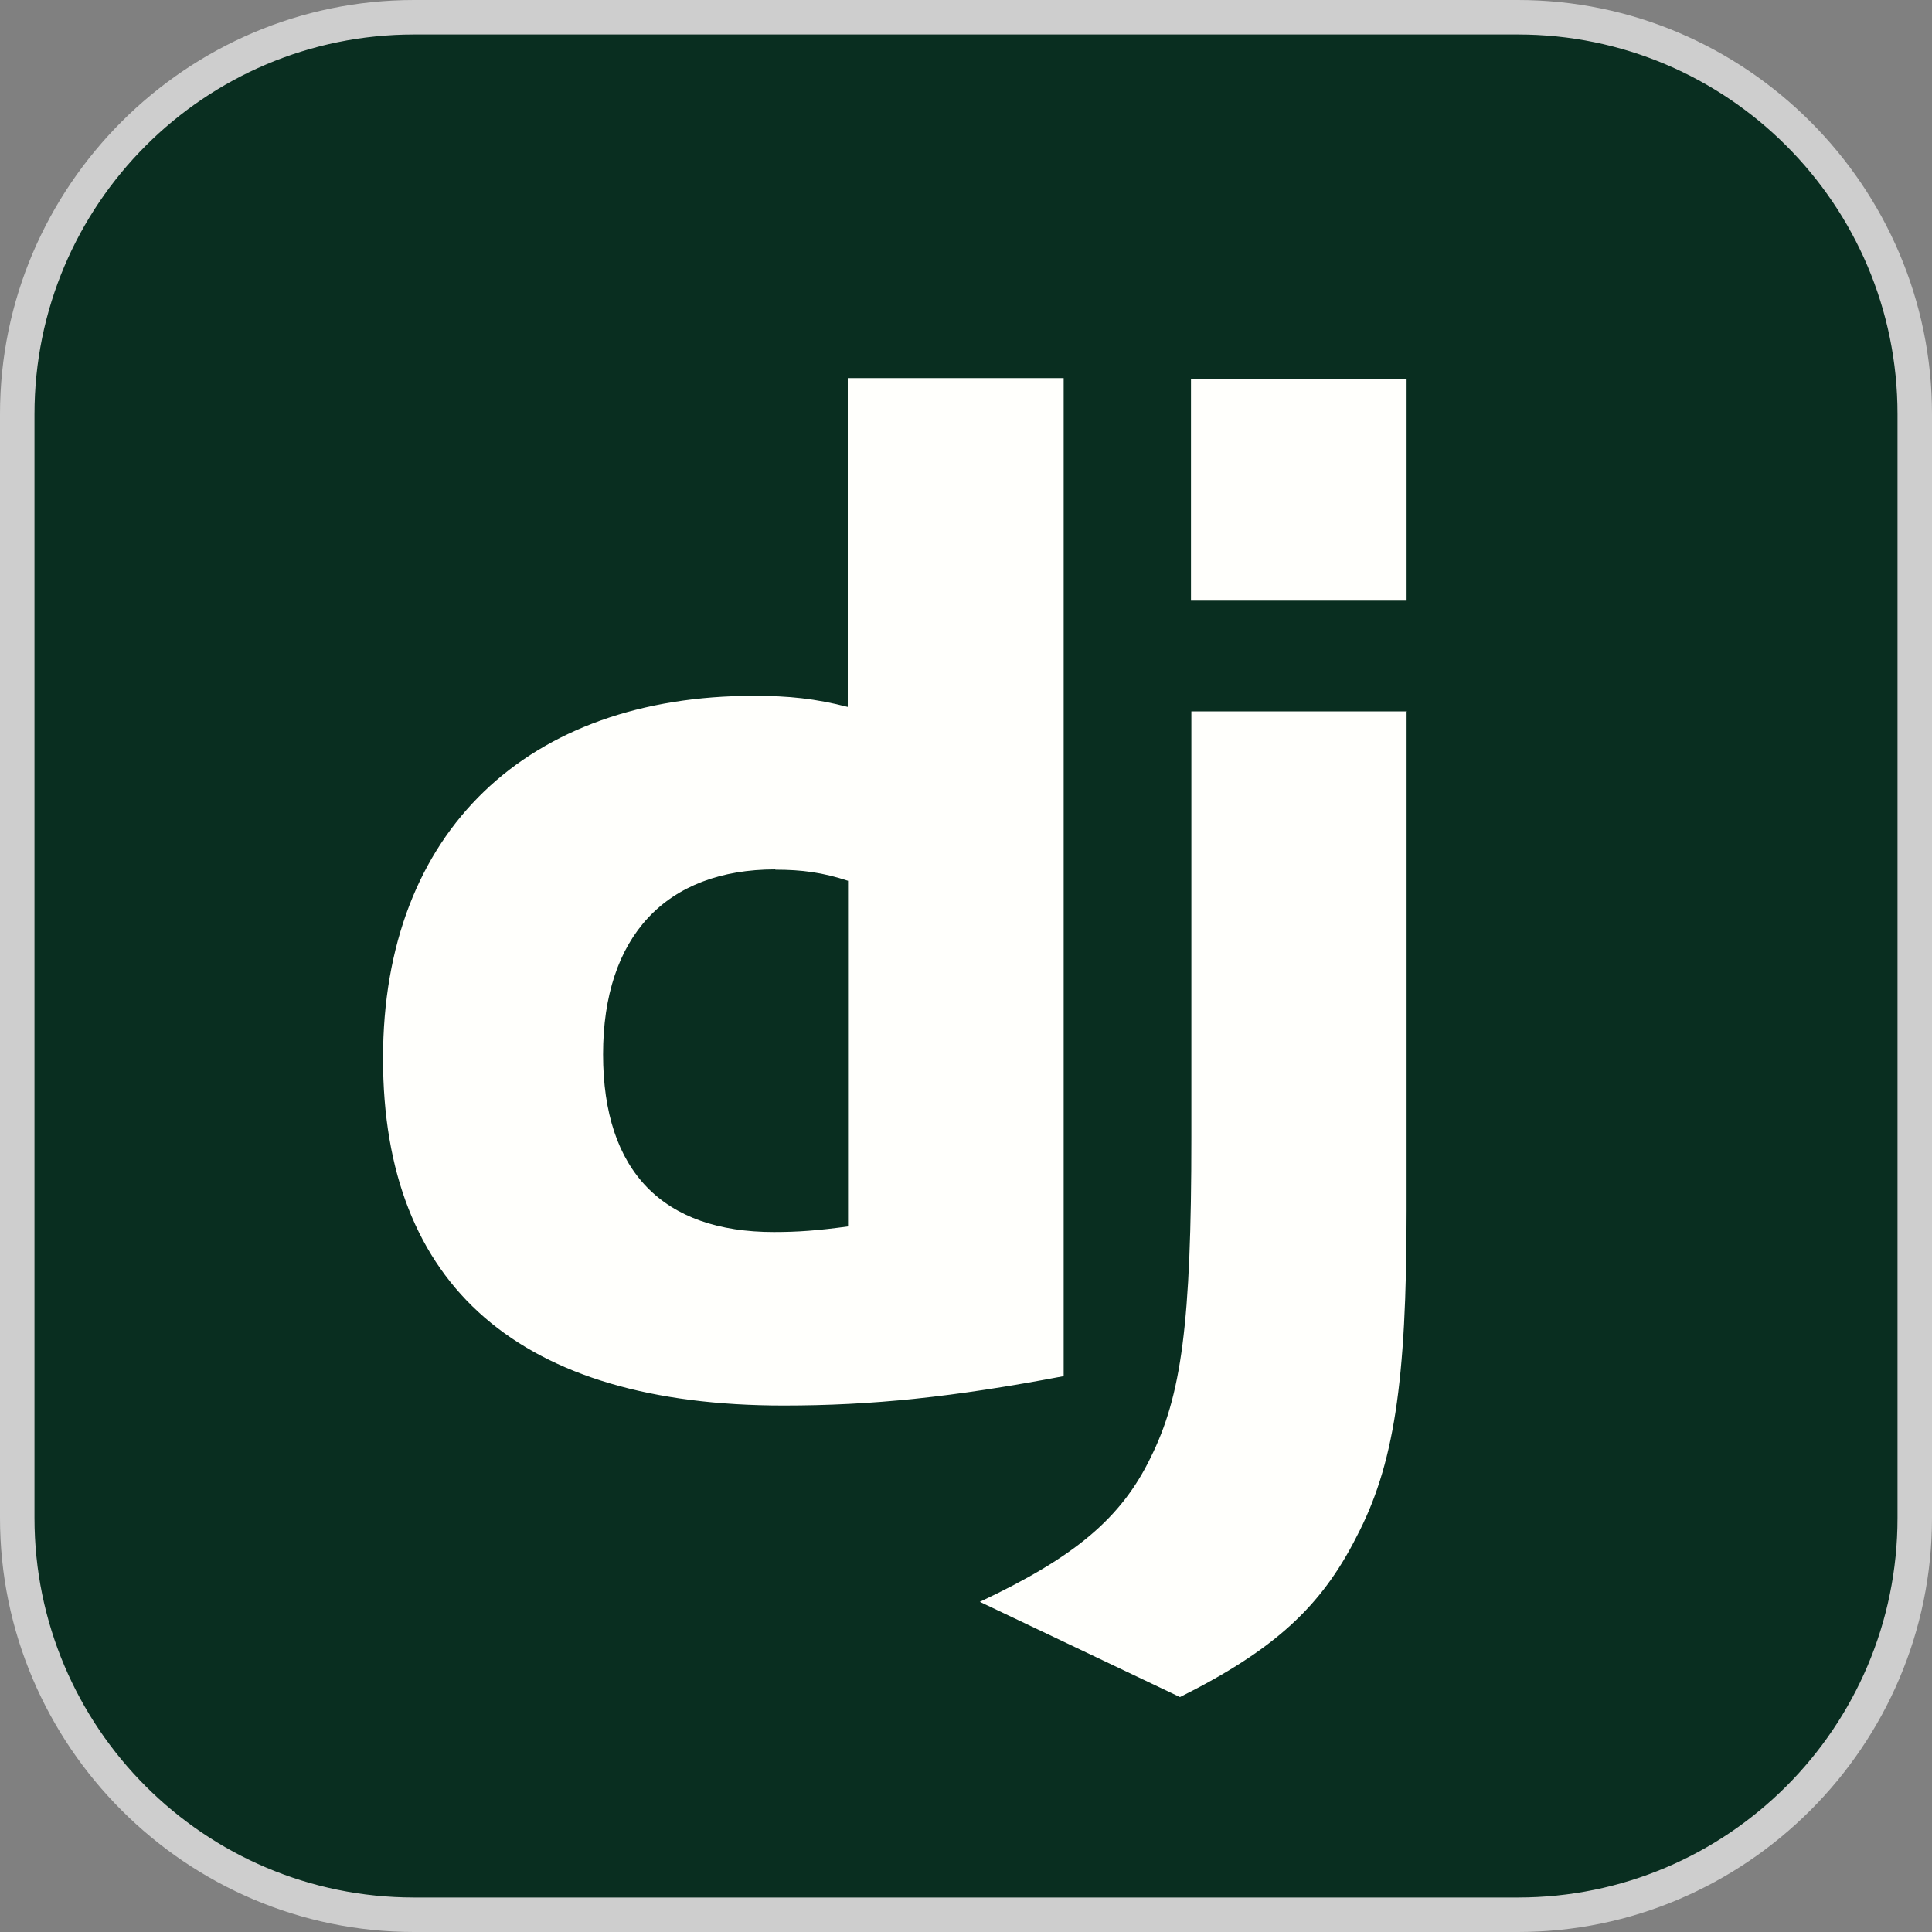
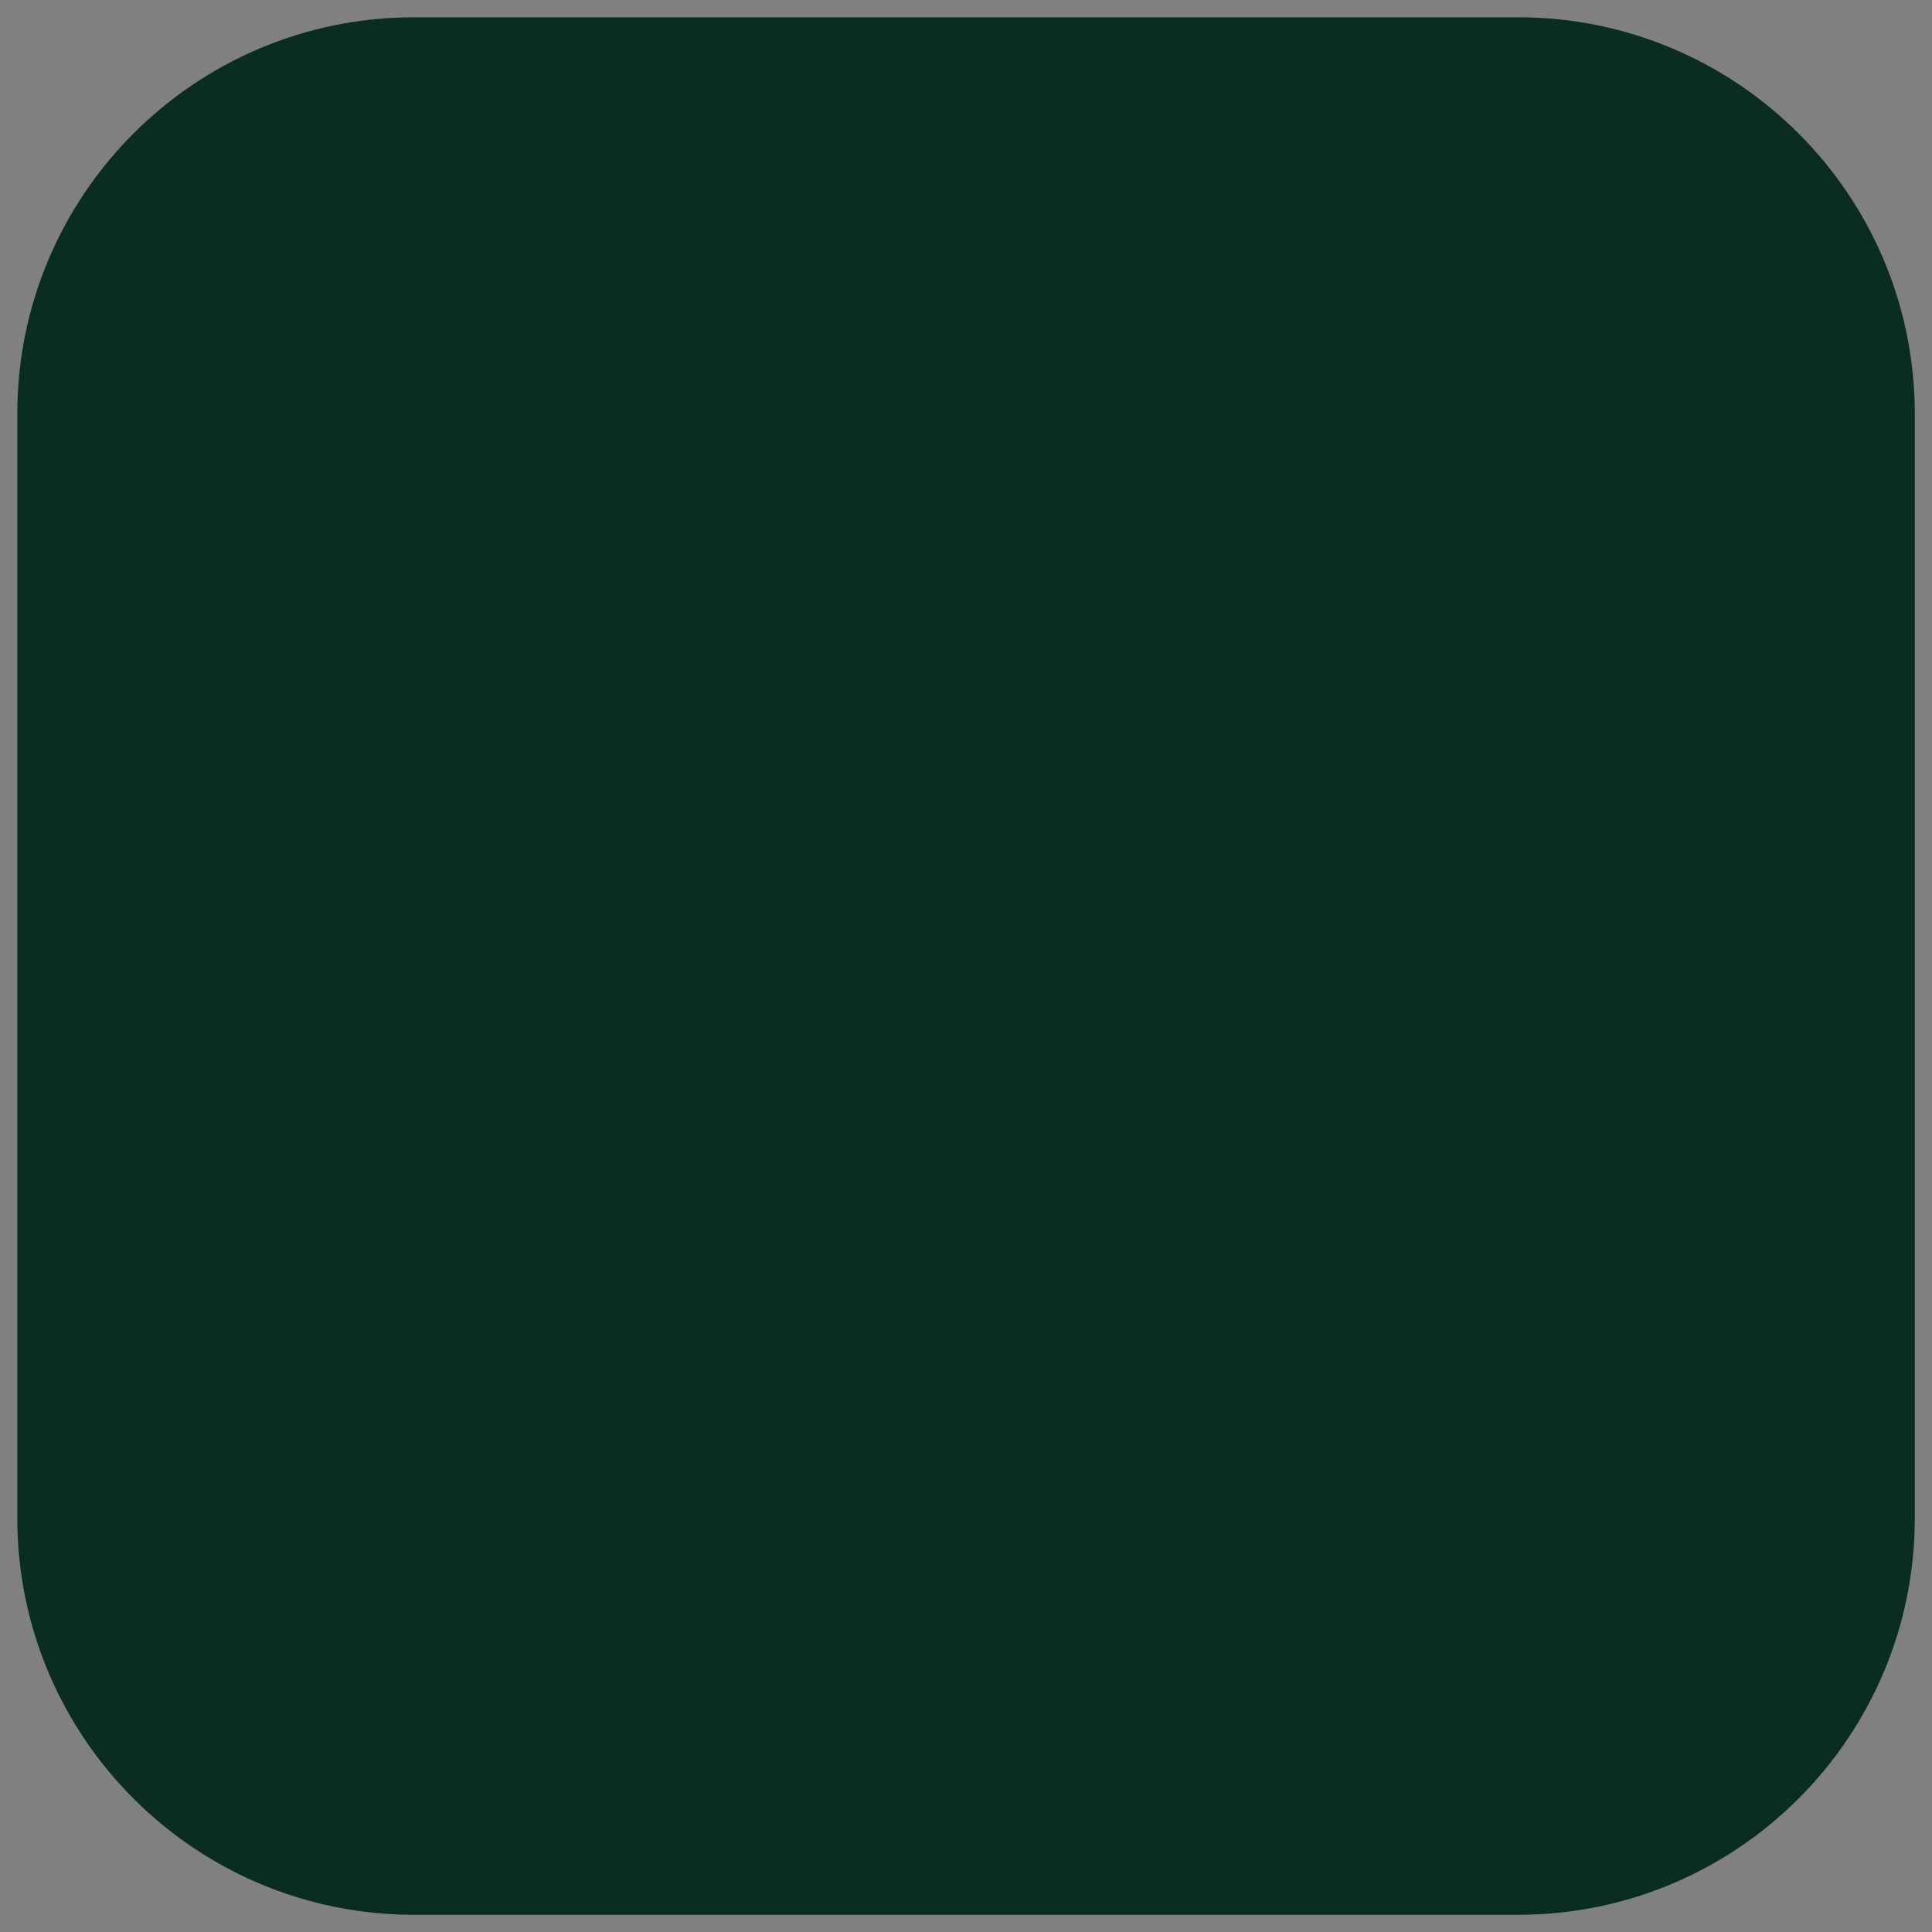
<svg xmlns="http://www.w3.org/2000/svg" width="20" height="20" viewBox="0 0 20 20" fill="none">
  <rect x="0" y="0" width="20" height="20" fill="#808080" stroke="none" />
  <g clip-path="url(#clip0_1100_6591)">
    <path d="M15.714 0.179H4.286C2.018 0.179 0.179 2.017 0.179 4.286V15.714C0.179 17.983 2.018 19.822 4.286 19.822H15.714C17.983 19.822 19.822 17.983 19.822 15.714V4.286C19.822 2.017 17.983 0.179 15.714 0.179Z" fill="#092E20" />
-     <path d="M15.714 0.357C17.882 0.357 19.643 2.118 19.643 4.286V15.714C19.643 17.882 17.882 19.643 15.714 19.643H4.286C2.118 19.643 0.357 17.882 0.357 15.714V4.286C0.357 2.118 2.118 0.357 4.286 0.357H15.714ZM15.714 0H4.286C1.929 0 0 1.929 0 4.286V15.714C0 18.071 1.929 20 4.286 20H15.714C18.071 20 20 18.071 20 15.714V4.286C20 1.929 18.071 0 15.714 0Z" fill="#CECECE" />
-     <path d="M14.561 7.361V12.536C14.561 14.318 14.429 15.175 14.04 15.914C13.679 16.625 13.201 17.075 12.215 17.568L10.143 16.582C11.129 16.118 11.608 15.714 11.911 15.089C12.229 14.45 12.333 13.711 12.333 11.771V7.364H14.565L14.561 7.361ZM11.011 3.914V14.246C9.865 14.464 9.026 14.55 8.111 14.55C5.386 14.55 3.965 13.318 3.965 10.957C3.965 8.596 5.472 7.203 7.804 7.203C8.165 7.203 8.443 7.232 8.776 7.318V3.914H11.008H11.011ZM8.026 9C6.893 9 6.243 9.696 6.243 10.914C6.243 12.132 6.868 12.754 8.011 12.754C8.258 12.754 8.461 12.739 8.779 12.696V9.118C8.518 9.032 8.301 9.003 8.026 9.003V9ZM14.561 3.928V6.218H12.329V3.928H14.561Z" fill="#FFFFFC" />
  </g>
  <defs>
    <clipPath id="clip0_1100_6591">
      <rect width="20" height="20" fill="white" />
    </clipPath>
  </defs>
</svg>